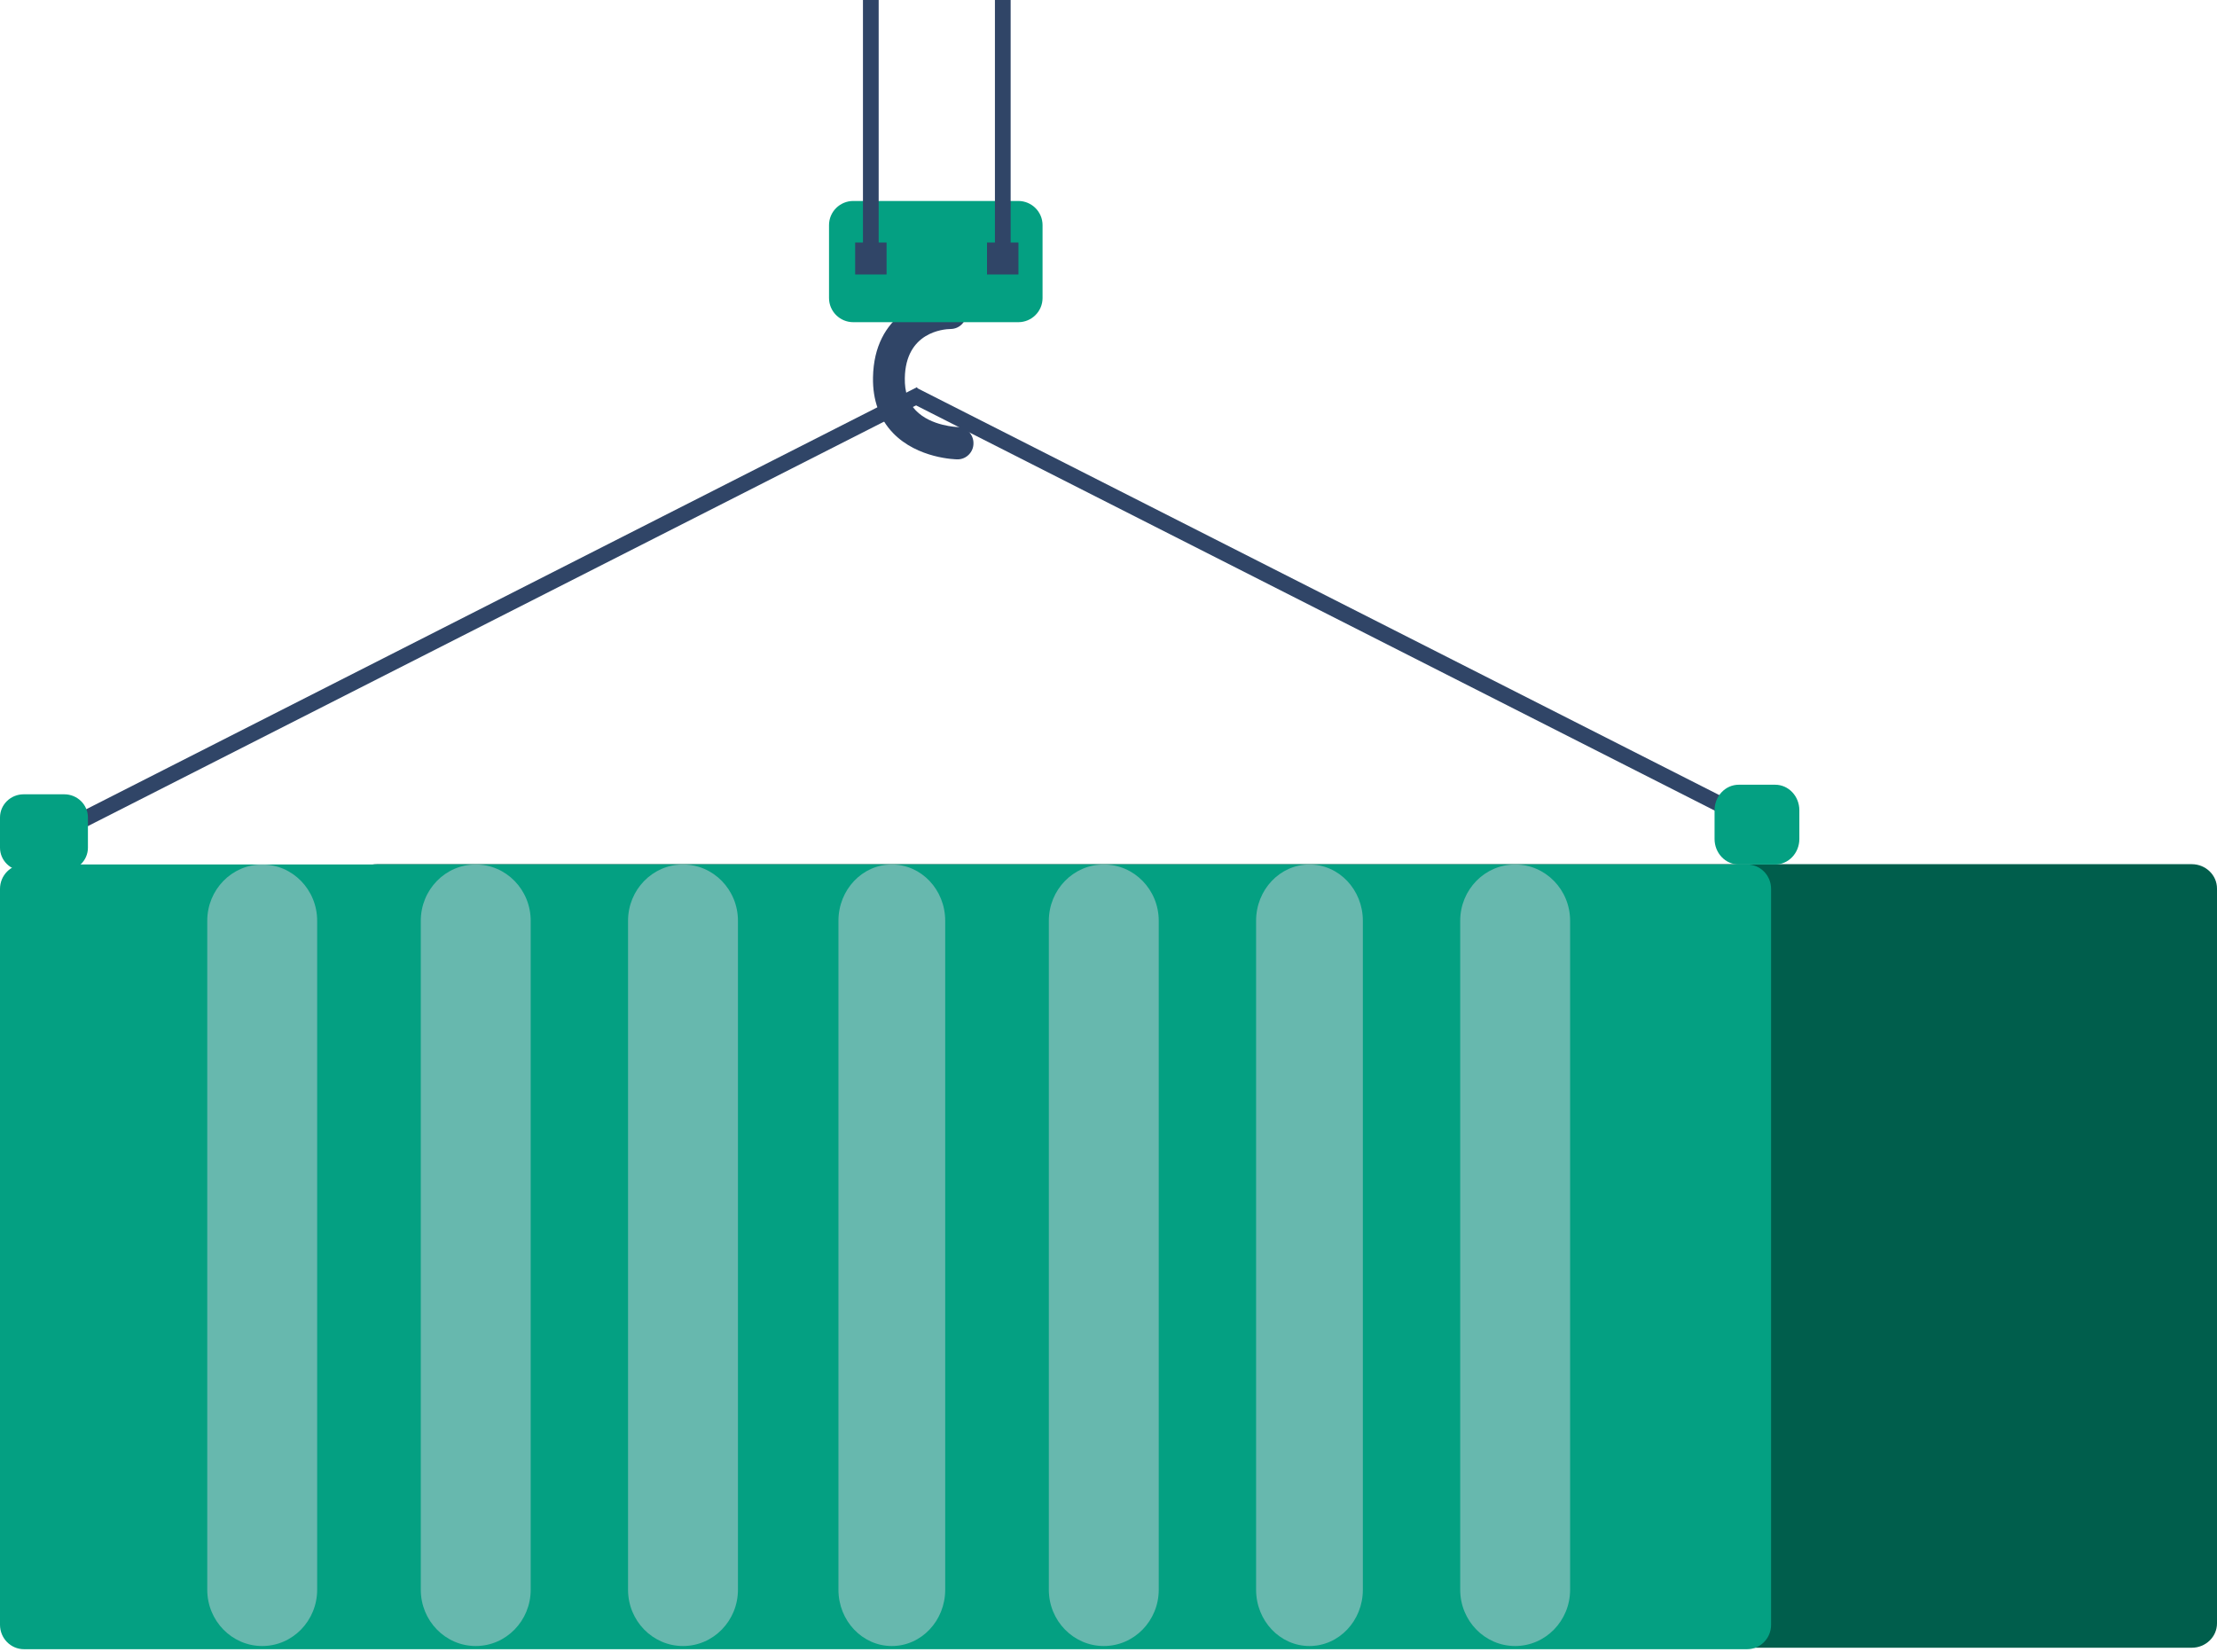
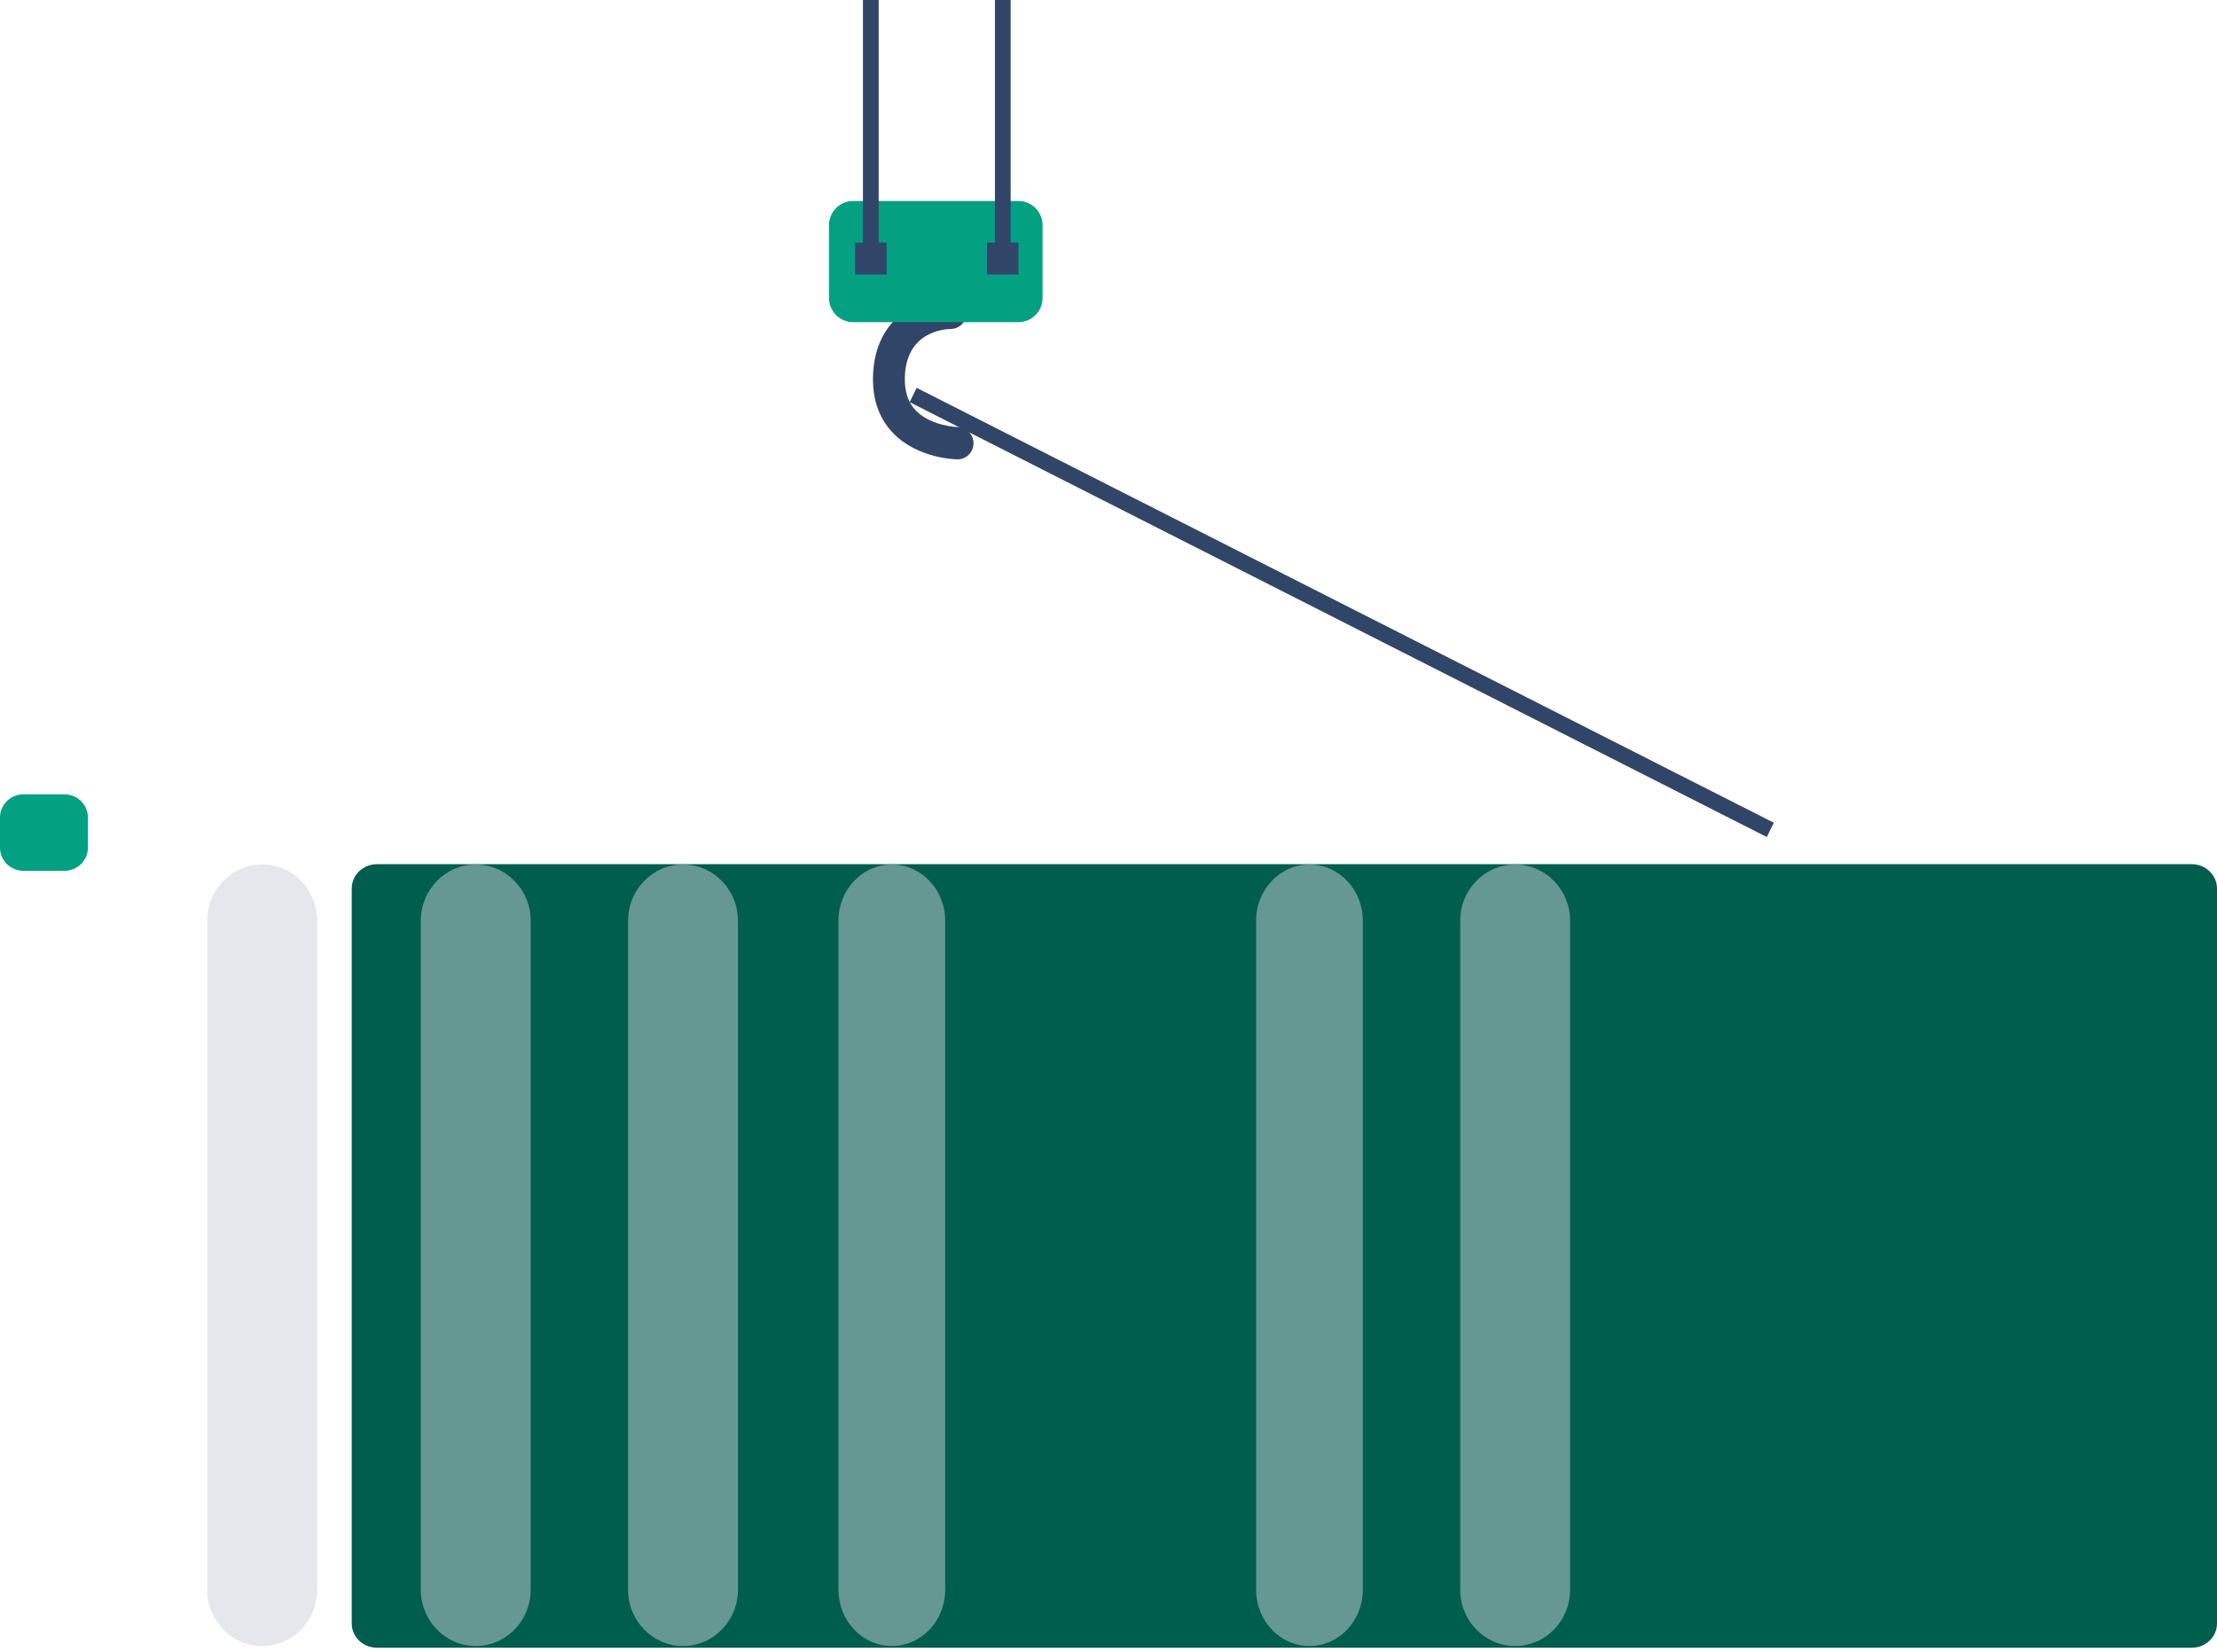
<svg xmlns="http://www.w3.org/2000/svg" width="706" height="526" viewBox="0 0 706 526" fill="none">
-   <path d="M291.991 123.316L19.103 261.96L21.325 266.473L294.212 127.829L291.991 123.316Z" fill="#304567" />
  <path d="M291.908 123.52L289.672 128.068L562.631 266.567L564.867 262.018L291.908 123.52Z" fill="#304567" />
  <path d="M20.463 252.96H7.537C3.374 252.96 0 256.263 0 260.337V269.964C0 274.039 3.374 277.342 7.537 277.342H20.463C24.626 277.342 28 274.039 28 269.964V260.337C28 256.263 24.626 252.96 20.463 252.96Z" fill="#04A082" />
  <path d="M697.95 275.214H120.05C115.604 275.214 112 278.688 112 282.973V516.995C112 521.28 115.604 524.754 120.05 524.754H697.95C702.396 524.754 706 521.28 706 516.995V282.973C706 278.688 702.396 275.214 697.95 275.214Z" fill="#005E4C" />
-   <path d="M556.357 275.31H7.643C3.422 275.31 0 278.789 0 283.08V517.451C0 521.743 3.422 525.222 7.643 525.222H556.357C560.578 525.222 564 521.743 564 517.451V283.08C564 278.789 560.578 275.31 556.357 275.31Z" fill="#04A082" />
-   <path d="M565.308 249.913H553.692C549.444 249.913 546 253.552 546 258.04V267.183C546 271.672 549.444 275.311 553.692 275.311H565.308C569.556 275.311 573 271.672 573 267.183V258.04C573 253.552 569.556 249.913 565.308 249.913Z" fill="#04A082" />
  <path d="M304.913 146.291H304.874C304.369 146.291 292.216 146.054 284.373 137.892C280.024 133.358 277.888 127.404 278.005 120.227C278.354 99.96 294.313 94.519 302.7 94.48C305.495 94.48 307.748 96.766 307.786 99.605C307.786 102.444 305.573 104.731 302.777 104.771C300.37 104.81 288.372 105.796 288.139 120.424C288.061 124.801 289.187 128.192 291.634 130.716C296.487 135.763 304.913 135.999 304.991 135.999C307.786 135.999 310.038 138.365 310 141.204C310 144.004 307.709 146.291 304.952 146.291H304.913Z" fill="#304567" />
  <path d="M324.273 64.002H271.727C267.46 64.002 264 67.448 264 71.7V94.909C264 99.16 267.46 102.606 271.727 102.606H324.273C328.54 102.606 332 99.16 332 94.909V71.7C332 67.448 328.54 64.002 324.273 64.002Z" fill="#04A082" />
  <path d="M279.811 77.239V0H274.807V77.239H272.323V87.408H282.333V77.239H279.811Z" fill="#304567" />
  <path d="M321.838 77.239V0H316.833V77.239H314.311V87.408H324.321V77.239H321.838Z" fill="#304567" />
  <path opacity="0.5" d="M83.5 524.206C73.851 524.206 66 516.194 66 506.268V293.247C66 283.357 73.816 275.31 83.5 275.31C93.149 275.31 101 283.321 101 293.247V506.268C101 516.159 93.184 524.206 83.5 524.206Z" fill="#CAD1DB" />
  <path opacity="0.5" d="M169 293.247C169 283.341 161.165 275.31 151.5 275.31C141.835 275.31 134 283.341 134 293.247V506.268C134 516.175 141.835 524.206 151.5 524.206C161.165 524.206 169 516.175 169 506.268V293.247Z" fill="#CAD1DB" />
  <path opacity="0.5" d="M217.5 524.206C207.851 524.206 200 516.194 200 506.268V293.247C200 283.357 207.816 275.31 217.5 275.31C227.149 275.31 235 283.321 235 293.247V506.268C235 516.159 227.184 524.206 217.5 524.206Z" fill="#CAD1DB" />
  <path opacity="0.5" d="M284 524.206C274.626 524.206 267 516.194 267 506.268V293.247C267 283.357 274.593 275.31 284 275.31C293.374 275.31 301 283.321 301 293.247V506.268C301 516.159 293.407 524.206 284 524.206Z" fill="#CAD1DB" />
-   <path opacity="0.5" d="M351.5 524.206C341.851 524.206 334 516.194 334 506.268V293.247C334 283.357 341.816 275.31 351.5 275.31C361.149 275.31 369 283.321 369 293.247V506.268C369 516.159 361.184 524.206 351.5 524.206Z" fill="#CAD1DB" />
-   <path opacity="0.5" d="M434 293.247C434 283.341 426.389 275.31 417 275.31C407.611 275.31 400 283.341 400 293.247V506.268C400 516.175 407.611 524.206 417 524.206C426.389 524.206 434 516.175 434 506.268V293.247Z" fill="#CAD1DB" />
+   <path opacity="0.5" d="M434 293.247C434 283.341 426.389 275.31 417 275.31C407.611 275.31 400 283.341 400 293.247V506.268C400 516.175 407.611 524.206 417 524.206C426.389 524.206 434 516.175 434 506.268V293.247" fill="#CAD1DB" />
  <path opacity="0.5" d="M482.5 524.206C472.851 524.206 465 516.194 465 506.268V293.247C465 283.357 472.816 275.31 482.5 275.31C492.149 275.31 500 283.321 500 293.247V506.268C500 516.159 492.184 524.206 482.5 524.206Z" fill="#CAD1DB" />
</svg>